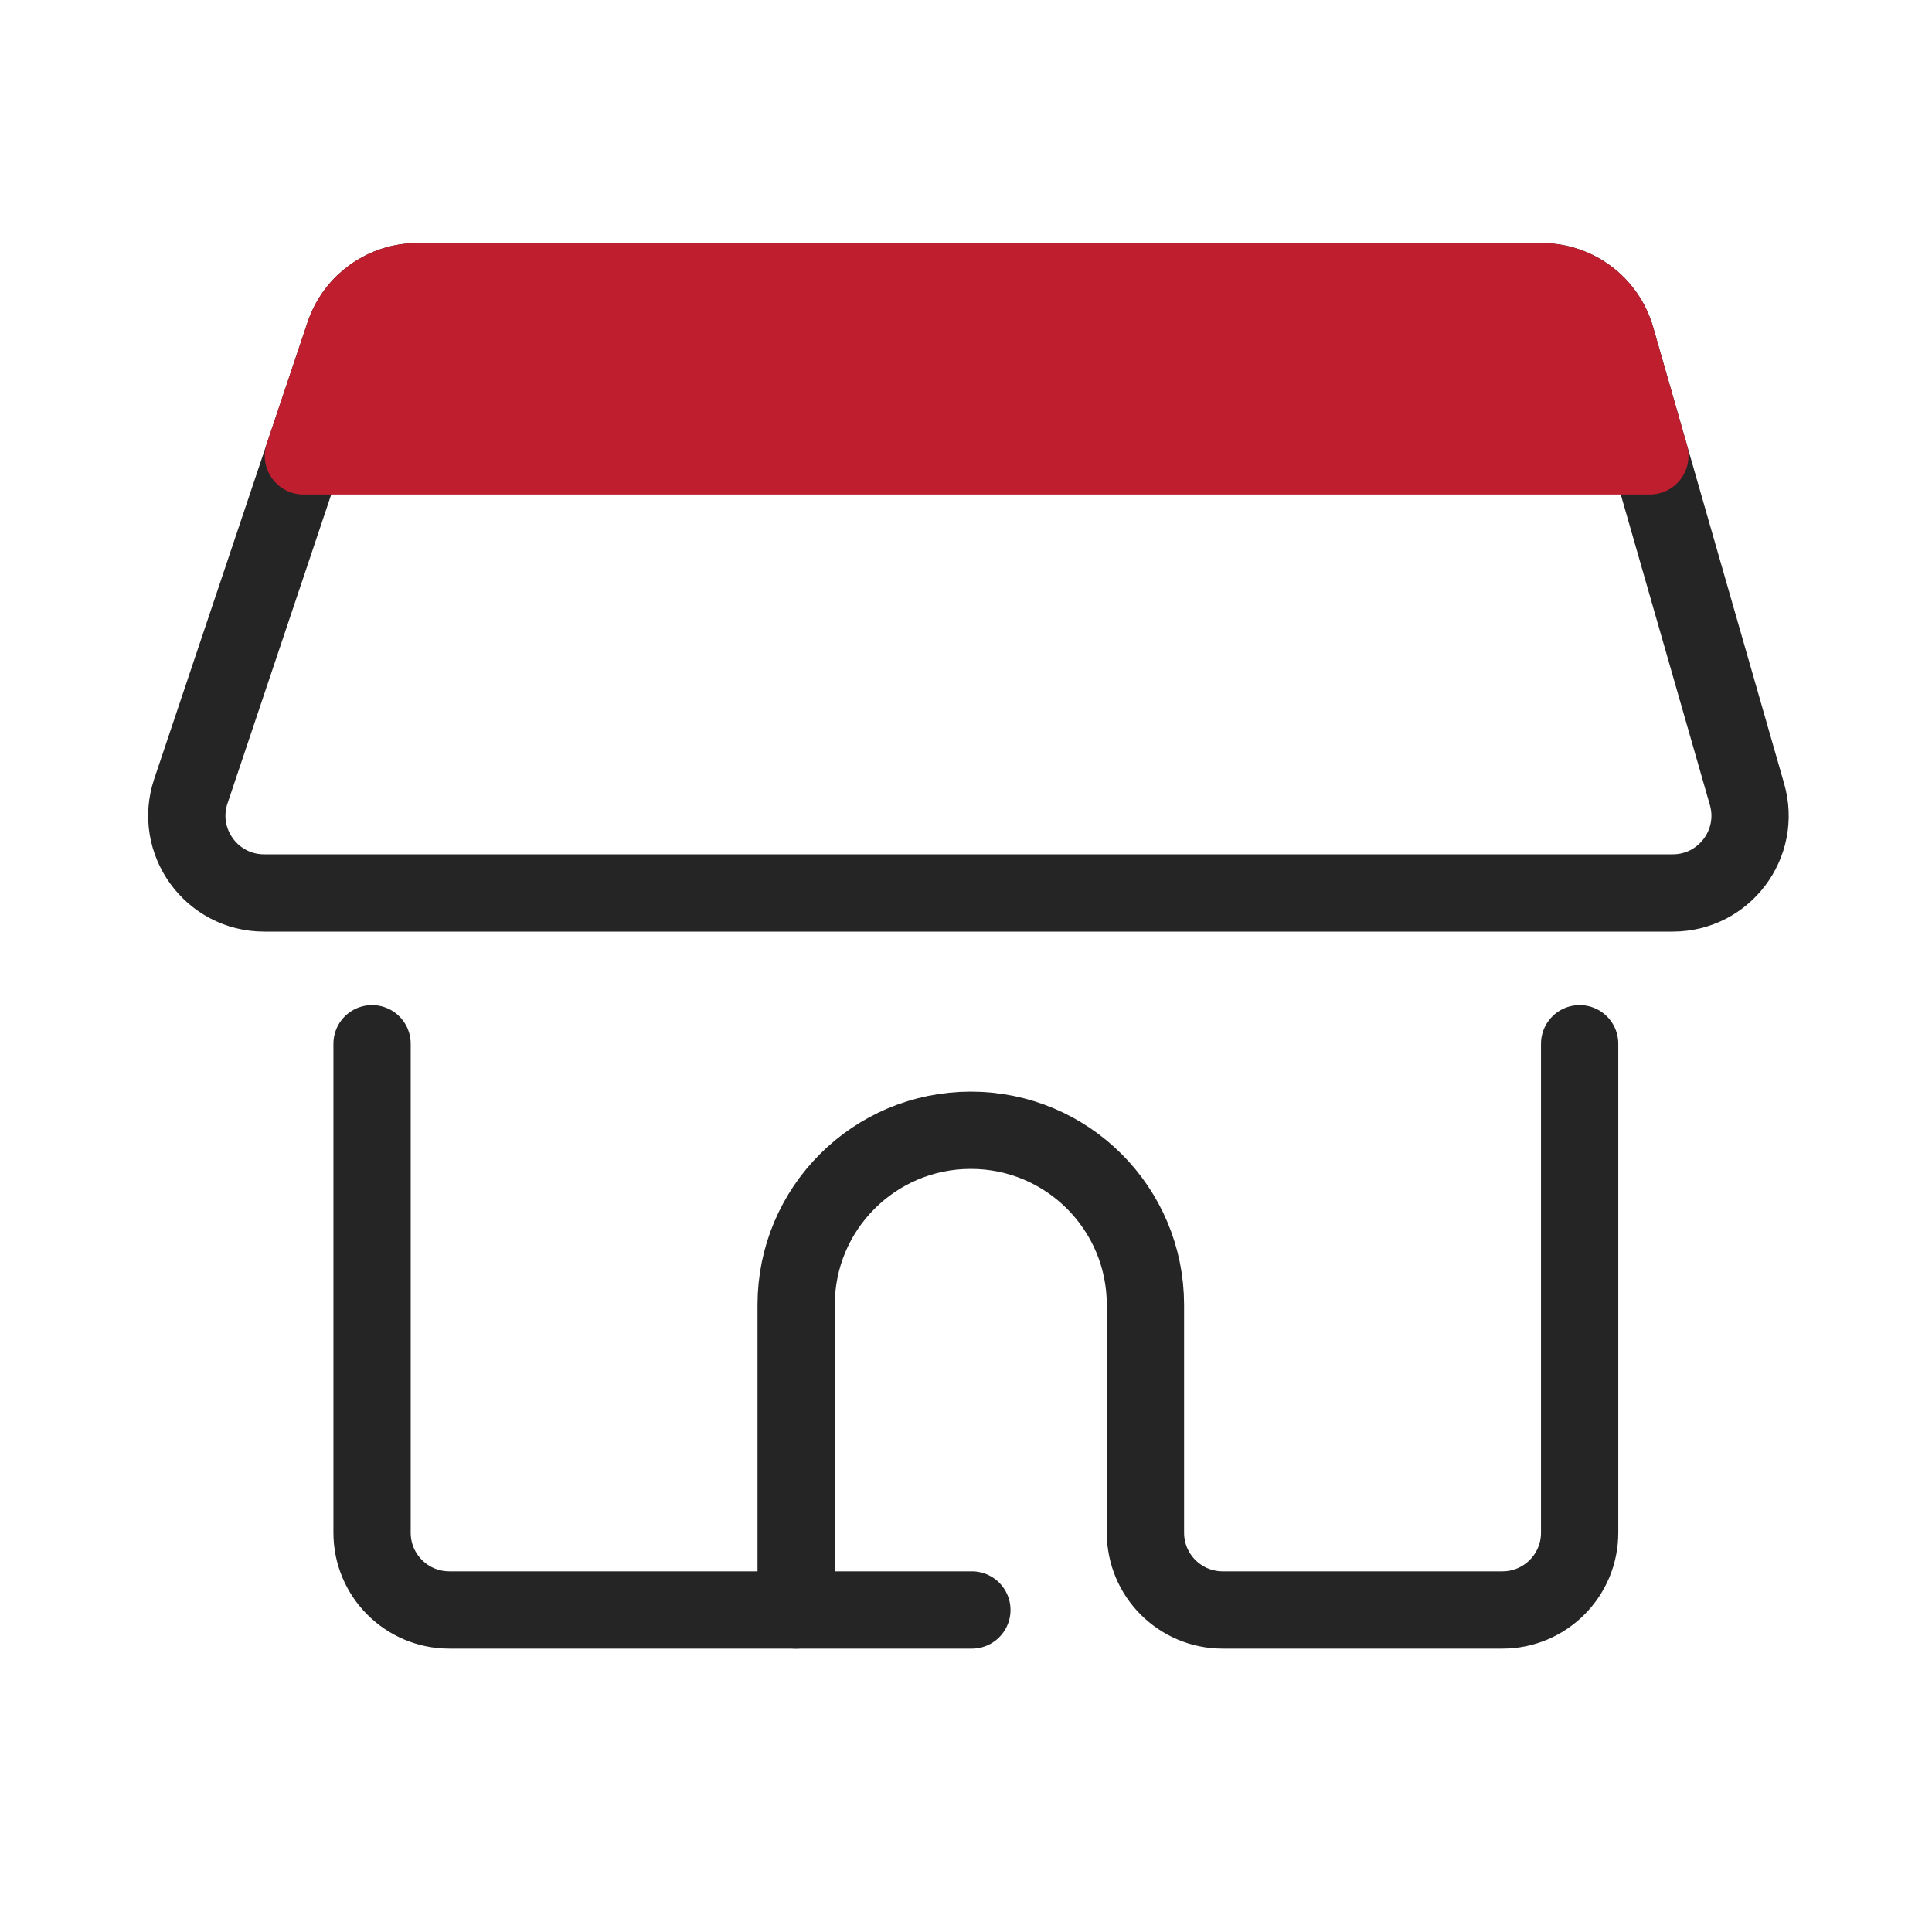
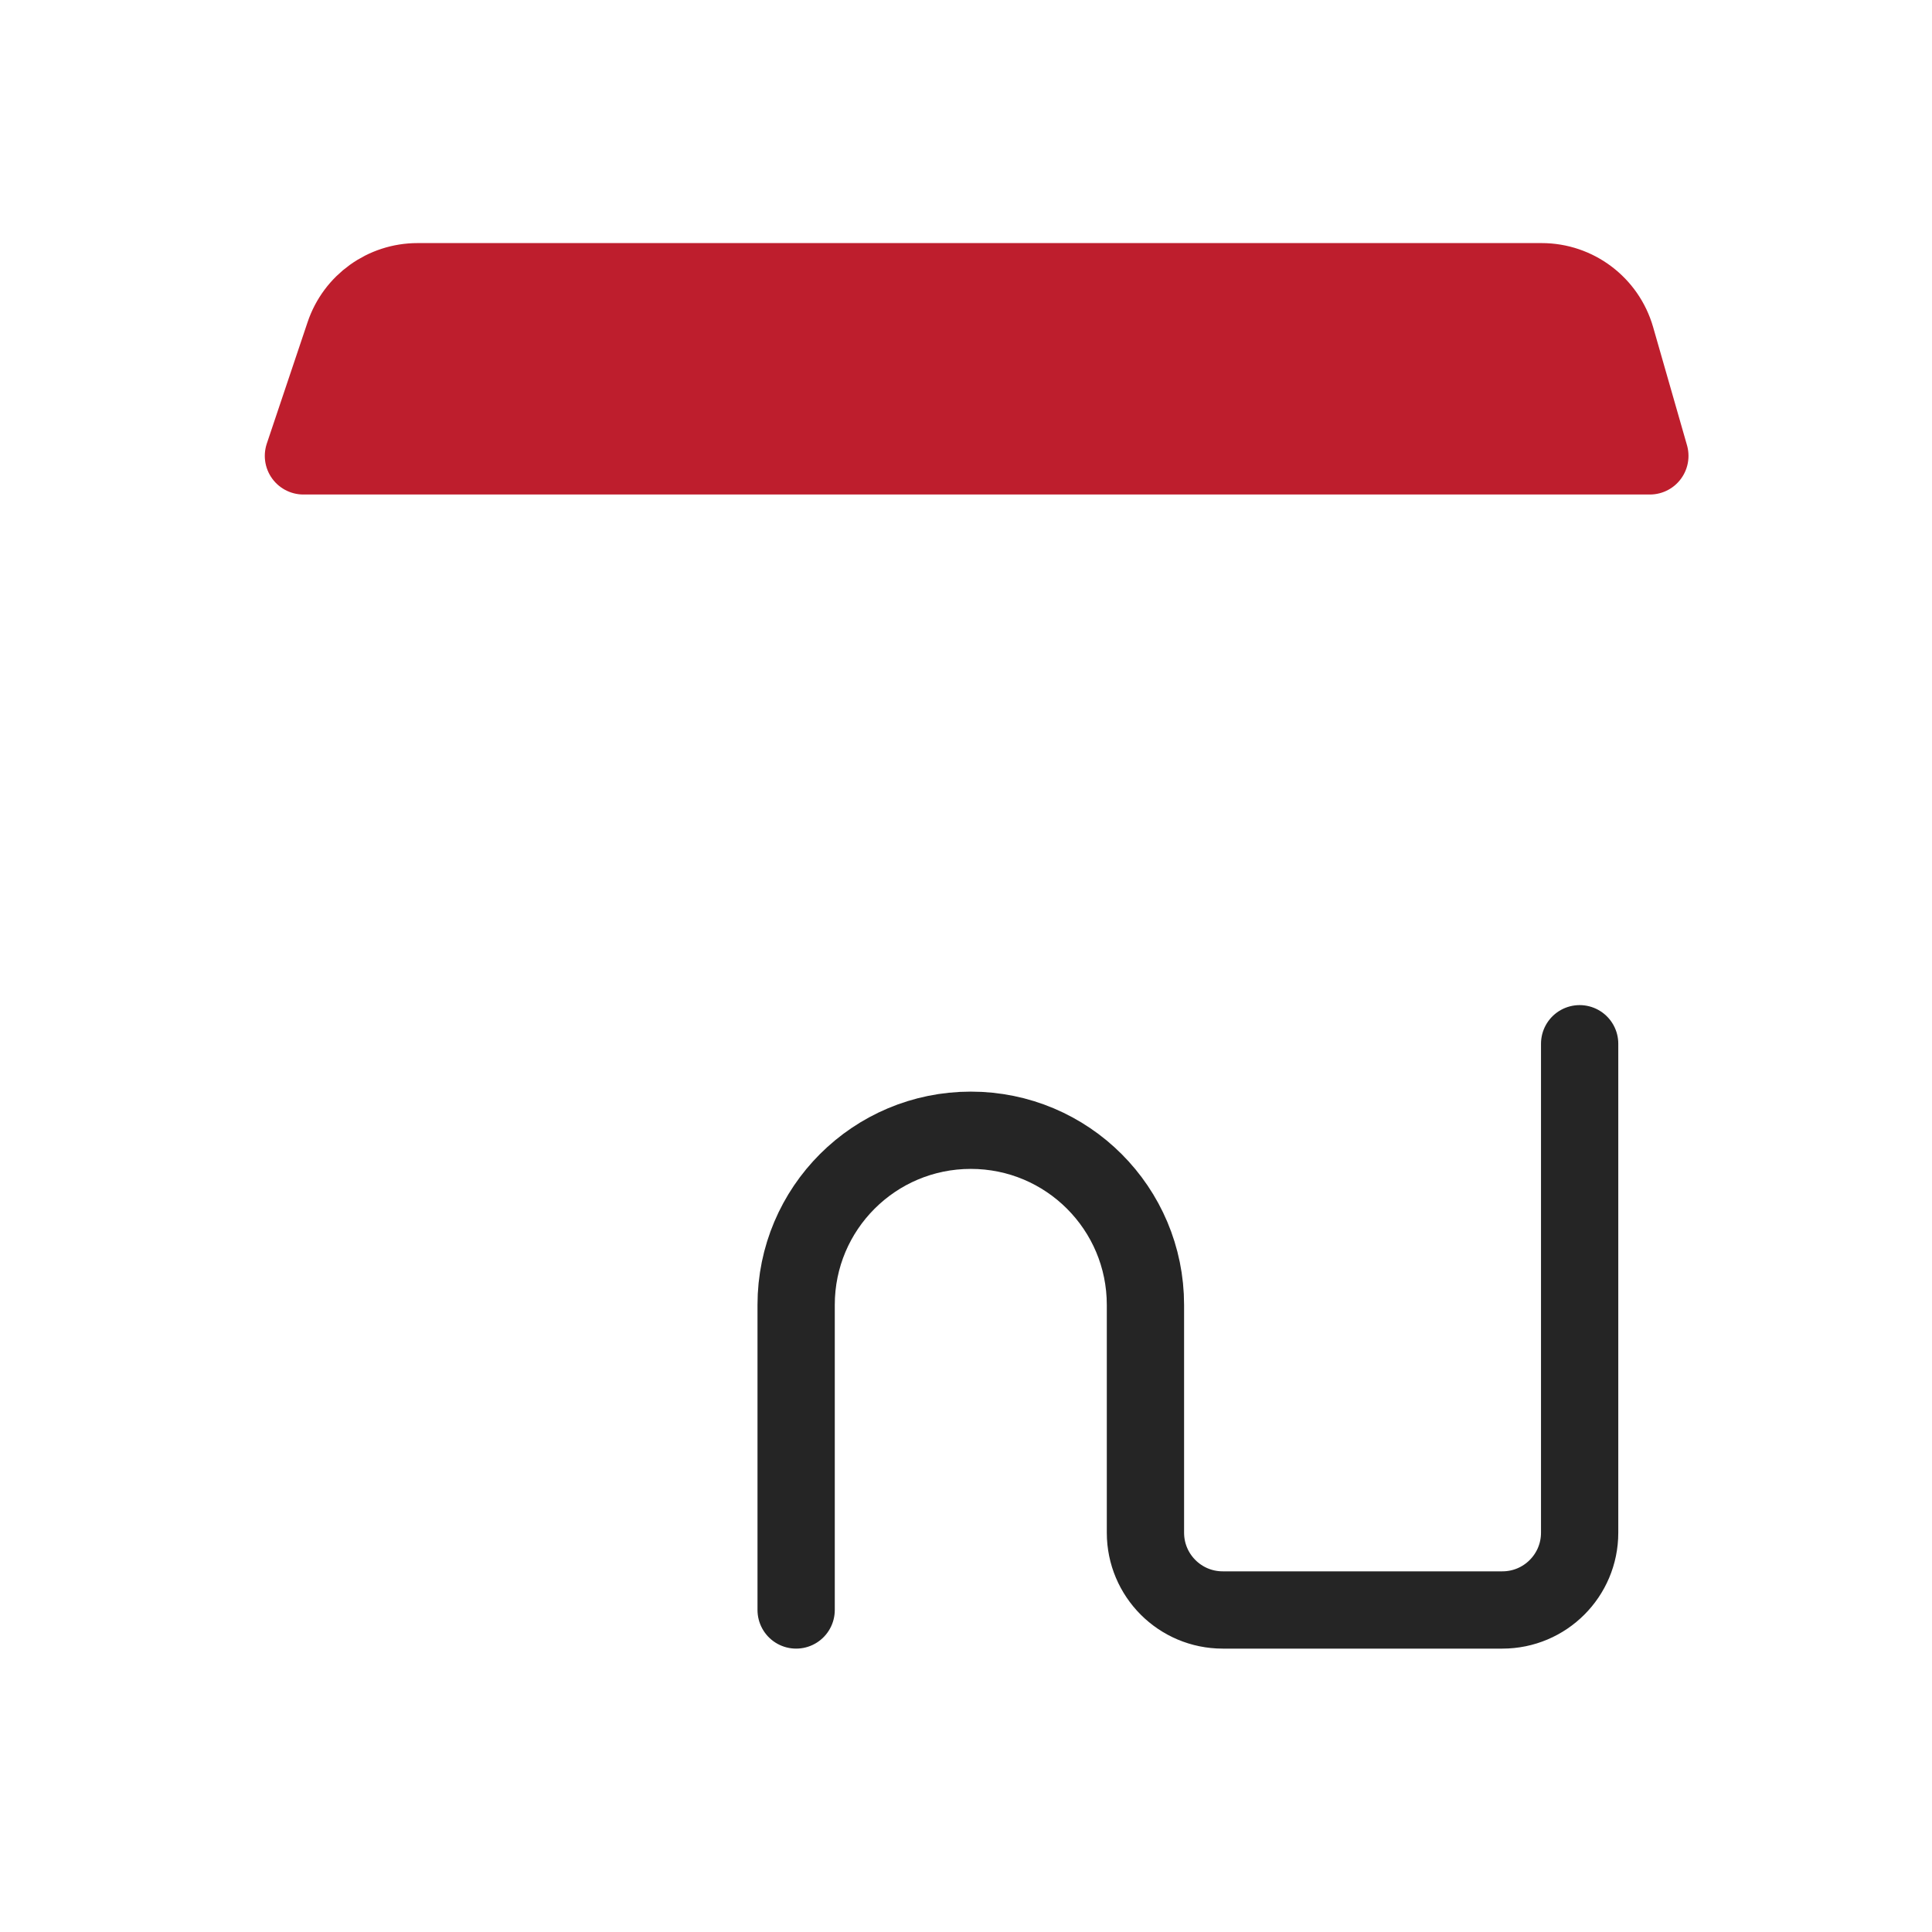
<svg xmlns="http://www.w3.org/2000/svg" width="50" height="50" viewBox="0 0 50 50" fill="none">
-   <path d="M8.909 8.654C9.183 7.84 9.946 7.291 10.805 7.291H39.898C40.79 7.291 41.574 7.882 41.821 8.739L45.213 20.558C45.58 21.837 44.62 23.11 43.291 23.11H6.836C5.469 23.11 4.505 21.769 4.94 20.474L8.909 8.654Z" stroke="#252525" stroke-width="2" stroke-miterlimit="10" stroke-linecap="round" stroke-linejoin="round" />
  <path d="M39.898 7.291H10.805C9.946 7.291 9.183 7.84 8.909 8.654L7.853 11.798H42.698L41.821 8.739C41.574 7.882 40.79 7.291 39.898 7.291Z" fill="#BE1E2D" stroke="#BE1E2D" stroke-width="2" stroke-miterlimit="10" stroke-linecap="round" stroke-linejoin="round" />
-   <path d="M9.629 27.012V39.666C9.629 40.771 10.524 41.666 11.629 41.666L25.152 41.666" stroke="#252525" stroke-width="2" stroke-miterlimit="10" stroke-linecap="round" stroke-linejoin="round" />
  <path d="M20.604 41.666V33.771C20.604 31.27 22.63 29.251 25.124 29.251C27.625 29.251 29.644 31.277 29.644 33.771V39.666C29.644 40.771 30.539 41.666 31.644 41.666H38.881C39.986 41.666 40.881 40.771 40.881 39.666V27.012" stroke="#252525" stroke-width="2" stroke-miterlimit="10" stroke-linecap="round" stroke-linejoin="round" />
</svg>